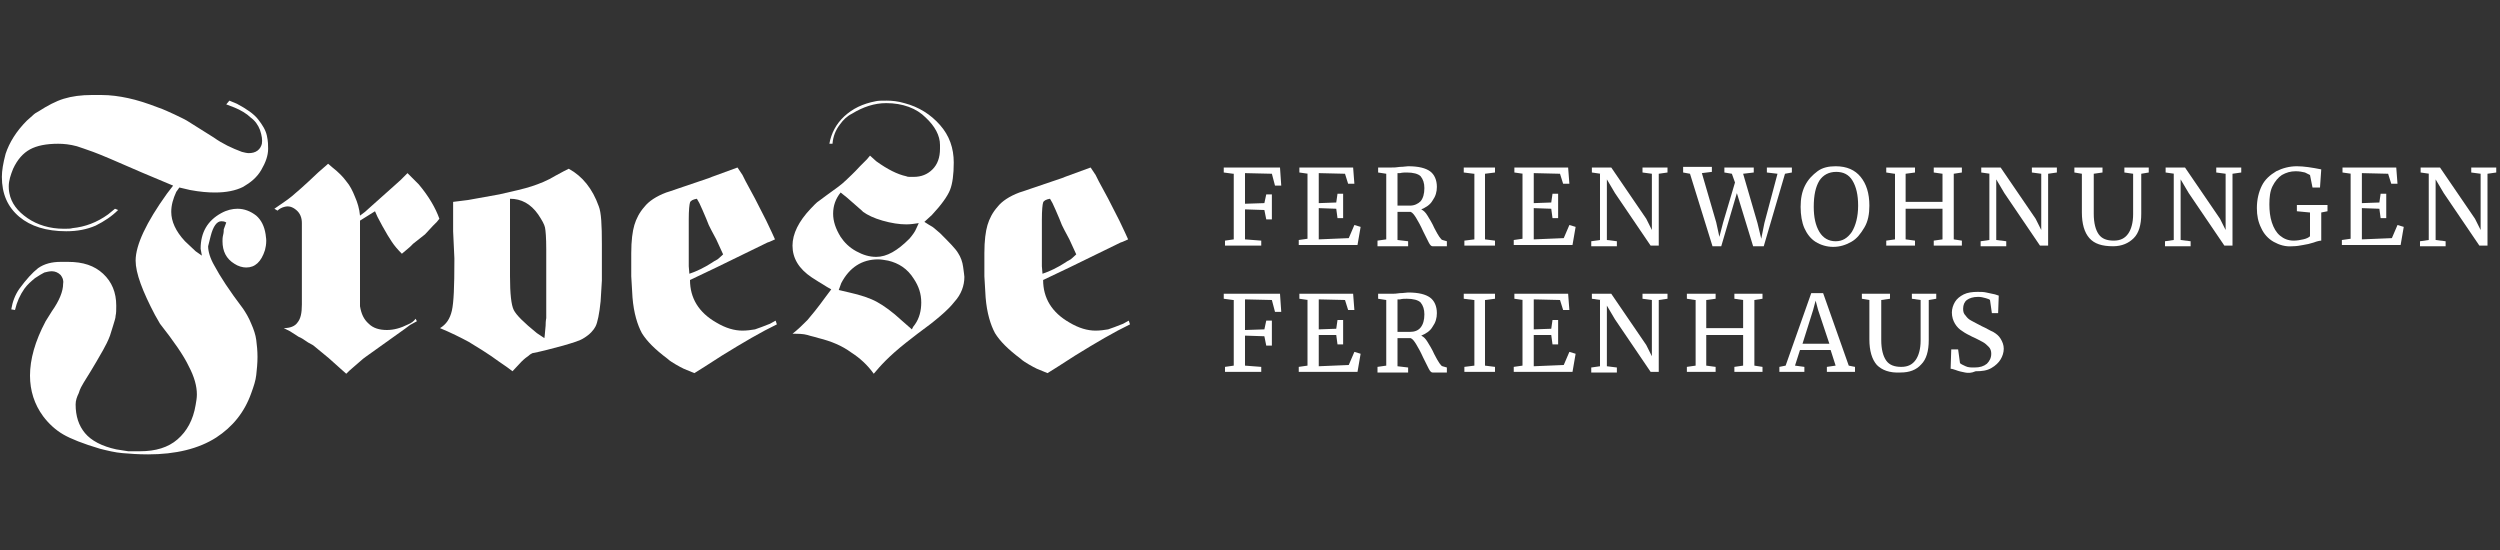
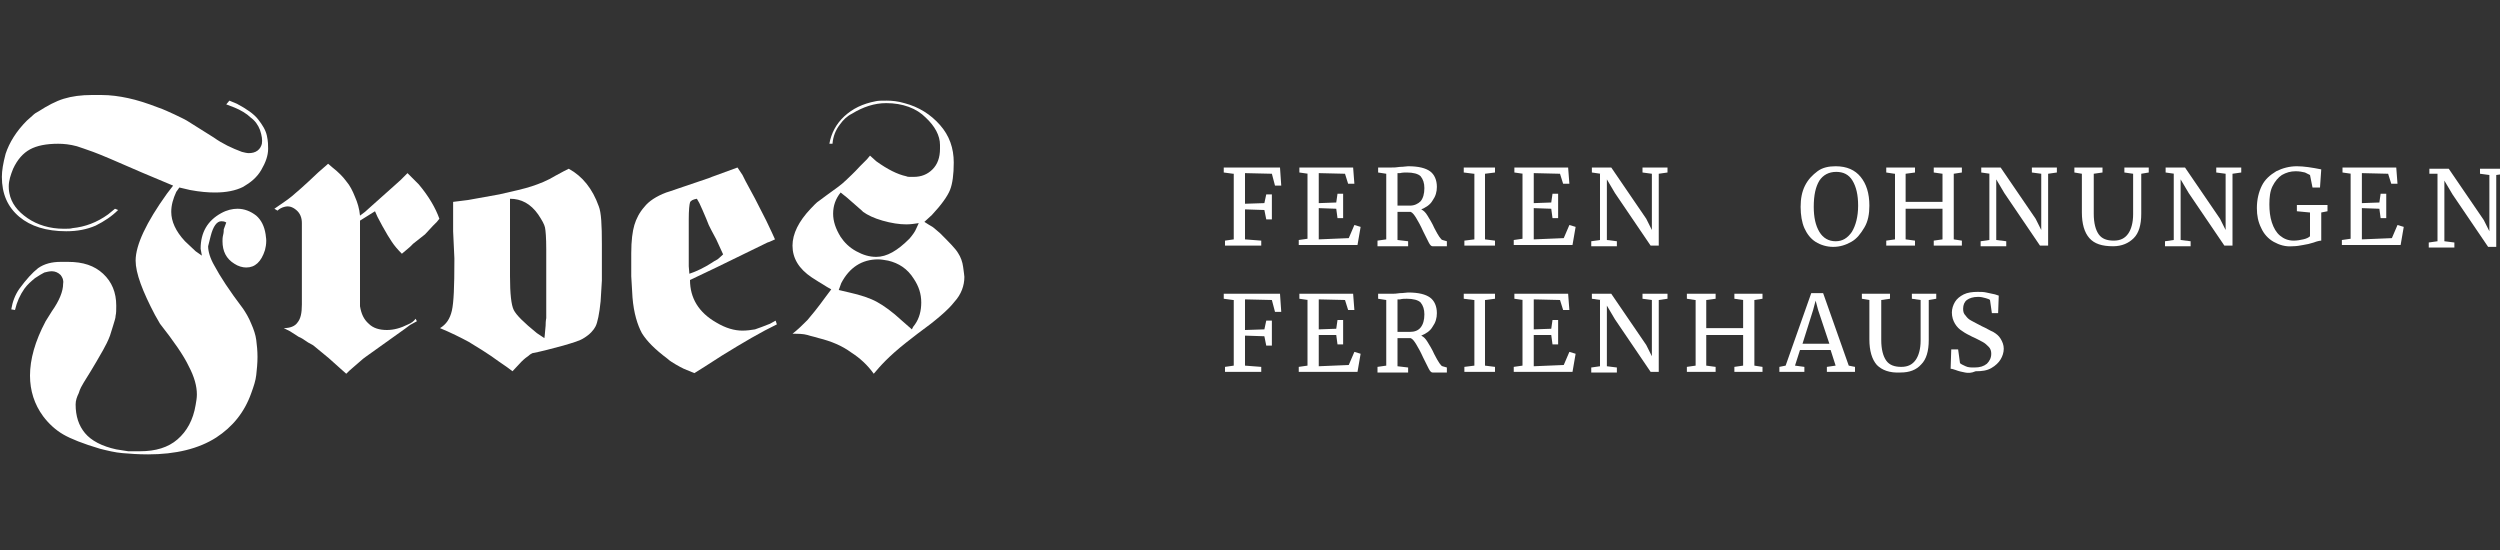
<svg xmlns="http://www.w3.org/2000/svg" version="1.1" x="0px" y="0px" width="400px" height="88px" viewBox="0 0 400 88" style="enable-background:new 0 0 400 88;" xml:space="preserve">
  <rect x="0" y="0" width="400" height="88" fill="#333333" stroke="none" />
  <style type="text/css">
	.st0{fill:#FFFFFF;}
</style>
  <g id="Ebene_2">
</g>
  <g id="Ebene_1">
    <g>
      <g>
        <g>
          <path class="st0" d="M197.3,27.8l-1.5-0.2v-0.8h9l0.2,2.9H204l-0.5-1.9l-4.3-0.1v4.9l3.1-0.1l0.3-1.4h0.9v4h-0.9l-0.3-1.5      l-3.1-0.1v4.8l2.6,0.2v0.8H196v-0.8l1.4-0.2V27.8z" />
        </g>
        <g>
          <path class="st0" d="M209.3,27.8l-1.4-0.2v-0.8h8.6l0.2,2.6h-1l-0.5-1.6l-4.2-0.1v4.8l2.8-0.1l0.2-1.4h0.9v3.9h-0.9l-0.2-1.5      l-2.8-0.1v5l4.8-0.2l0.9-2.1l1,0.3l-0.5,2.9h-9.4v-0.8l1.4-0.2V27.8z" />
        </g>
        <g>
          <path class="st0" d="M220.4,38.5l1.4-0.2V27.8l-1.3-0.2v-0.8h2.2c0.3,0,0.7,0,1.3-0.1c0.6,0,1-0.1,1.3-0.1      c1.7,0,2.8,0.3,3.5,0.8s1.1,1.4,1.1,2.5c0,0.8-0.2,1.5-0.7,2.2c-0.4,0.7-1.1,1.1-1.8,1.4c0.4,0.2,0.7,0.5,1,1      c0.3,0.5,0.7,1.1,1.1,2c0.3,0.6,0.6,1.1,0.8,1.4c0.2,0.3,0.4,0.5,0.5,0.5l0.7,0.2v0.8h-2.3c-0.2,0-0.4-0.2-0.6-0.6      c-0.2-0.4-0.5-1-0.9-1.8c-0.4-0.9-0.8-1.6-1.1-2.1c-0.3-0.5-0.6-0.9-0.9-1c-1.2,0-1.9,0-2.1,0v4.5l1.7,0.2v0.8h-4.9V38.5z       M227.3,32.2c0.4-0.5,0.6-1.2,0.6-2.1c0-0.8-0.2-1.4-0.6-1.9c-0.4-0.4-1.2-0.6-2.2-0.6c-0.4,0-0.7,0-1.1,0.1c-0.2,0-0.4,0-0.4,0      v5.2c0.2,0,0.5,0,1,0h1C226.3,32.9,226.9,32.6,227.3,32.2z" />
        </g>
        <g>
          <path class="st0" d="M235.8,27.8l-1.6-0.2v-0.8h5v0.8l-1.6,0.2v10.5l1.6,0.2v0.8h-4.9v-0.8l1.6-0.2V27.8z" />
        </g>
        <g>
          <path class="st0" d="M243.7,27.8l-1.4-0.2v-0.8h8.6l0.2,2.6h-1l-0.5-1.6l-4.2-0.1v4.8l2.8-0.1l0.2-1.4h0.9v3.9h-0.9l-0.2-1.5      l-2.8-0.1v5l4.8-0.2l0.9-2.1l1,0.3l-0.5,2.9h-9.4v-0.8l1.4-0.2V27.8z" />
        </g>
        <g>
          <path class="st0" d="M256.1,27.8l-1.4-0.2v-0.8h3.1l5.6,8.2l0.9,1.8v-9l-1.5-0.2v-0.8h4v0.8l-1.4,0.2v11.5h-1.3l-5.7-8.4      l-1.3-2.2v9.7l1.6,0.2v0.8h-4.1v-0.8l1.4-0.2V27.8z" />
        </g>
        <g>
-           <path class="st0" d="M269.3,26.7h4.6v0.8l-1.6,0.2l2.3,7.9l0.5,2.3l0.6-2.3l1.9-6.4l-0.5-1.4l-1.2-0.2v-0.8h4.7v0.8l-1.7,0.2      l2.3,7.9l0.6,2.5l0.5-2.5l2.1-7.9l-1.7-0.2v-0.8h4v0.8l-1.1,0.2l-3.4,11.6h-1.7l-2.6-8.5l-2.5,8.5H274l-3.6-11.6l-1.1-0.2V26.7z      " />
-         </g>
+           </g>
        <g>
          <path class="st0" d="M290.5,38.7c-0.8-0.5-1.4-1.3-1.8-2.2s-0.6-2.1-0.6-3.4c0-1.3,0.2-2.4,0.7-3.4c0.5-1,1.2-1.7,2-2.3      s1.8-0.8,2.9-0.8c1.8,0,3.1,0.6,4,1.7c0.9,1.1,1.4,2.6,1.4,4.6c0,1.3-0.2,2.5-0.8,3.5s-1.2,1.8-2.1,2.3      c-0.9,0.5-1.8,0.8-2.9,0.8C292.3,39.5,291.3,39.2,290.5,38.7z M291.1,28.9c-0.6,1-0.9,2.3-0.9,4.2c0,1.7,0.3,3,0.9,4      c0.6,1,1.5,1.5,2.6,1.5c1.1,0,1.9-0.5,2.6-1.5c0.6-1,1-2.4,1-4.2c0-1.7-0.3-3-0.9-4c-0.6-1-1.5-1.4-2.6-1.4      C292.6,27.5,291.7,28,291.1,28.9z" />
        </g>
        <g>
          <path class="st0" d="M303.1,27.8l-1.3-0.2v-0.8h4.6v0.8l-1.5,0.2v4.5h5.9v-4.5l-1.4-0.2v-0.8h4.5v0.8l-1.3,0.2v10.5l1.3,0.2v0.8      h-4.5v-0.8l1.4-0.2v-4.9h-5.9v4.9l1.5,0.2v0.8h-4.6v-0.8l1.4-0.2V27.8z" />
        </g>
        <g>
          <path class="st0" d="M318.4,27.8l-1.4-0.2v-0.8h3.1l5.6,8.2l0.9,1.8v-9l-1.5-0.2v-0.8h4v0.8l-1.4,0.2v11.5h-1.3l-5.7-8.4      l-1.3-2.2v9.7l1.6,0.2v0.8h-4.1v-0.8l1.4-0.2V27.8z" />
        </g>
        <g>
          <path class="st0" d="M334.3,38.1c-0.8-0.9-1.2-2.3-1.2-4.1v-6.2l-1.2-0.2v-0.8h4.5v0.8l-1.4,0.2v6.4c0,1.5,0.3,2.6,0.8,3.3      s1.3,1,2.4,1s1.8-0.4,2.3-1.1c0.5-0.7,0.8-1.8,0.8-3.1v-6.5l-1.4-0.2v-0.8h3.9v0.8l-1.2,0.2v6.4c0,1.8-0.4,3.1-1.2,3.9      s-1.9,1.3-3.3,1.3C336.3,39.4,335.1,39,334.3,38.1z" />
        </g>
        <g>
          <path class="st0" d="M347.9,27.8l-1.4-0.2v-0.8h3.1l5.6,8.2l0.9,1.8v-9l-1.5-0.2v-0.8h4v0.8l-1.4,0.2v11.5h-1.3l-5.7-8.4      l-1.3-2.2v9.7l1.6,0.2v0.8h-4.1v-0.8l1.4-0.2V27.8z" />
        </g>
        <g>
          <path class="st0" d="M363.8,38.7c-0.9-0.5-1.6-1.3-2-2.2c-0.5-1-0.7-2-0.7-3.2c0-1.4,0.3-2.6,0.8-3.6c0.5-1,1.3-1.7,2.3-2.3      c1-0.5,2.1-0.8,3.3-0.8c1.1,0,2.4,0.2,3.9,0.5l-0.2,2.9h-1.2l-0.4-2c-0.2-0.1-0.4-0.2-0.8-0.4c-0.4-0.1-0.9-0.2-1.5-0.2      c-0.8,0-1.5,0.2-2.2,0.6c-0.6,0.4-1.1,1-1.5,1.8s-0.5,1.8-0.5,2.9c0,1,0.1,2,0.4,2.9s0.7,1.6,1.3,2.1c0.6,0.5,1.3,0.8,2.2,0.8      c0.5,0,1.1-0.1,1.5-0.2c0.5-0.1,0.9-0.3,1.1-0.5v-3.8l-2.1-0.2v-1h4.9v1l-1,0.2v4.5c-0.2,0-0.7,0.1-1.2,0.3      c-0.6,0.2-1.1,0.3-1.7,0.4c-0.5,0.1-1.1,0.2-1.7,0.2C365.7,39.5,364.7,39.2,363.8,38.7z" />
        </g>
        <g>
          <path class="st0" d="M376.2,27.8l-1.4-0.2v-0.8h8.6l0.2,2.6h-1l-0.5-1.6l-4.2-0.1v4.8l2.8-0.1l0.2-1.4h0.9v3.9h-0.9l-0.2-1.5      l-2.8-0.1v5l4.8-0.2l0.9-2.1l1,0.3l-0.5,2.9h-9.4v-0.8l1.4-0.2V27.8z" />
        </g>
        <g>
-           <path class="st0" d="M388.7,27.8l-1.4-0.2v-0.8h3.1l5.6,8.2l0.9,1.8v-9l-1.5-0.2v-0.8h4v0.8l-1.4,0.2v11.5h-1.3l-5.7-8.4      l-1.3-2.2v9.7l1.6,0.2v0.8h-4.1v-0.8l1.4-0.2V27.8z" />
+           <path class="st0" d="M388.7,27.8v-0.8h3.1l5.6,8.2l0.9,1.8v-9l-1.5-0.2v-0.8h4v0.8l-1.4,0.2v11.5h-1.3l-5.7-8.4      l-1.3-2.2v9.7l1.6,0.2v0.8h-4.1v-0.8l1.4-0.2V27.8z" />
        </g>
        <g>
          <path class="st0" d="M197.3,48l-1.5-0.2V47h9l0.2,2.9H204l-0.5-1.9l-4.3-0.1v4.9l3.1-0.1l0.3-1.4h0.9v4h-0.9l-0.3-1.5l-3.1-0.1      v4.8l2.6,0.2v0.8H196v-0.8l1.4-0.2V48z" />
        </g>
        <g>
          <path class="st0" d="M209.3,48l-1.4-0.2V47h8.6l0.2,2.6h-1l-0.5-1.6l-4.2-0.1v4.8l2.8-0.1l0.2-1.4h0.9v3.9h-0.9l-0.2-1.5l-2.8,0      v5l4.8-0.2l0.9-2.1l1,0.3l-0.5,2.9h-9.4v-0.8l1.4-0.2V48z" />
        </g>
        <g>
          <path class="st0" d="M220.4,58.7l1.4-0.2V48l-1.3-0.2V47h2.2c0.3,0,0.7,0,1.3-0.1c0.6,0,1-0.1,1.3-0.1c1.7,0,2.8,0.3,3.5,0.8      s1.1,1.4,1.1,2.5c0,0.8-0.2,1.5-0.7,2.2c-0.4,0.7-1.1,1.1-1.8,1.4c0.4,0.2,0.7,0.5,1,1c0.3,0.5,0.7,1.1,1.1,2      c0.3,0.6,0.6,1.1,0.8,1.4c0.2,0.3,0.4,0.5,0.5,0.5l0.7,0.2v0.8h-2.3c-0.2,0-0.4-0.2-0.6-0.6c-0.2-0.4-0.5-1-0.9-1.8      c-0.4-0.9-0.8-1.6-1.1-2.1c-0.3-0.5-0.6-0.9-0.9-1c-1.2,0-1.9,0-2.1,0v4.5l1.7,0.2v0.8h-4.9V58.7z M227.3,52.4      c0.4-0.5,0.6-1.2,0.6-2.1c0-0.8-0.2-1.4-0.6-1.9c-0.4-0.4-1.2-0.6-2.2-0.6c-0.4,0-0.7,0-1.1,0.1c-0.2,0-0.4,0-0.4,0v5.2      c0.2,0,0.5,0,1,0h1C226.3,53.1,226.9,52.9,227.3,52.4z" />
        </g>
        <g>
          <path class="st0" d="M235.8,48l-1.6-0.2V47h5v0.8l-1.6,0.2v10.5l1.6,0.2v0.8h-4.9v-0.8l1.6-0.2V48z" />
        </g>
        <g>
          <path class="st0" d="M243.7,48l-1.4-0.2V47h8.6l0.2,2.6h-1l-0.5-1.6l-4.2-0.1v4.8l2.8-0.1l0.2-1.4h0.9v3.9h-0.9l-0.2-1.5l-2.8,0      v5l4.8-0.2l0.9-2.1l1,0.3l-0.5,2.9h-9.4v-0.8l1.4-0.2V48z" />
        </g>
        <g>
          <path class="st0" d="M256.1,48l-1.4-0.2V47h3.1l5.6,8.2l0.9,1.8v-9l-1.5-0.2V47h4v0.8l-1.4,0.2v11.5h-1.3l-5.7-8.4l-1.3-2.2v9.7      l1.6,0.2v0.8h-4.1v-0.8l1.4-0.2V48z" />
        </g>
        <g>
          <path class="st0" d="M271.2,48l-1.3-0.2V47h4.6v0.8L273,48v4.5h5.9V48l-1.4-0.2V47h4.5v0.8l-1.3,0.2v10.5l1.3,0.2v0.8h-4.5v-0.8      l1.4-0.2v-4.9H273v4.9l1.5,0.2v0.8h-4.6v-0.8l1.4-0.2V48z" />
        </g>
        <g>
          <path class="st0" d="M289.8,46.9h1.9l4.1,11.6l1,0.2v0.8h-4.5v-0.8l1.4-0.2l-0.8-2.5H288l-0.8,2.5l1.5,0.2v0.8h-4v-0.8l1-0.2      L289.8,46.9z M290.9,49.6l-0.4-1.5l-0.4,1.5l-1.7,5.4h4.3L290.9,49.6z" />
        </g>
        <g>
          <path class="st0" d="M300.3,58.4c-0.8-0.9-1.2-2.3-1.2-4.1V48l-1.2-0.2V47h4.5v0.8l-1.4,0.2v6.4c0,1.5,0.3,2.6,0.8,3.3      s1.3,1,2.4,1s1.8-0.4,2.3-1.1c0.5-0.7,0.8-1.8,0.8-3.1v-6.5l-1.4-0.2V47h3.9v0.8l-1.2,0.2v6.4c0,1.8-0.4,3.1-1.2,3.9      c-0.8,0.9-1.9,1.3-3.3,1.3C302.3,59.7,301.1,59.2,300.3,58.4z" />
        </g>
        <g>
          <path class="st0" d="M314.4,59.6c-0.5-0.1-1-0.2-1.5-0.4c-0.3-0.1-0.6-0.2-0.8-0.2l0.1-3.1h1.1l0.3,2.2c0.2,0.2,0.5,0.3,0.9,0.5      s0.9,0.2,1.4,0.2c0.9,0,1.5-0.2,2-0.6c0.4-0.4,0.7-0.9,0.7-1.6c0-0.4-0.1-0.8-0.4-1.1s-0.6-0.6-1-0.8c-0.4-0.2-0.9-0.5-1.6-0.8      c-0.6-0.3-1.2-0.6-1.6-0.9c-0.5-0.3-0.9-0.7-1.2-1.2c-0.3-0.5-0.5-1.1-0.5-1.8c0-0.6,0.2-1.2,0.5-1.7c0.3-0.5,0.8-0.9,1.4-1.2      s1.4-0.4,2.2-0.4c0.5,0,1,0,1.4,0.1c0.4,0.1,0.9,0.2,1.4,0.3c0.2,0.1,0.4,0.1,0.6,0.2l-0.1,2.8h-1l-0.3-2.1      c-0.1-0.1-0.3-0.2-0.7-0.3c-0.4-0.1-0.7-0.2-1.2-0.2c-0.8,0-1.4,0.2-1.8,0.5c-0.4,0.3-0.6,0.8-0.6,1.4c0,0.5,0.1,0.8,0.4,1.1      c0.2,0.3,0.5,0.6,0.9,0.8c0.4,0.2,0.9,0.5,1.7,0.9c0.7,0.3,1.3,0.7,1.8,0.9c0.5,0.3,0.9,0.6,1.2,1.1s0.5,1,0.5,1.6      c0,0.6-0.2,1.2-0.5,1.7s-0.8,1-1.5,1.4c-0.7,0.4-1.5,0.5-2.5,0.5C315.4,59.7,314.9,59.7,314.4,59.6z" />
        </g>
      </g>
      <g>
        <path class="st0" d="M37.5,17.2l-1.3-0.5l0.5-0.6l1.2,0.5c1.5,0.8,2.7,1.6,3.4,2.5c0.7,0.9,1.2,1.7,1.4,2.6     c0.2,0.9,0.2,1.6,0.2,2.1c0,1.1-0.4,2.2-1.1,3.4c-0.7,1.2-1.7,2-2.9,2.7c-1.2,0.6-2.7,0.9-4.5,0.9c-1.1,0-2.4-0.1-4-0.4l-1.7-0.4     l-0.5,0.7c-0.5,1.1-0.8,2.1-0.8,3.2c0,1.5,0.7,3.1,2.2,4.7l1.7,1.6l1,0.7l-0.2-1.1c0-2.6,1.1-4.5,3.3-5.7     c0.9-0.5,1.8-0.7,2.6-0.7c1.1,0,2.1,0.4,3,1.1c0.8,0.7,1.3,1.7,1.5,3c0,0.2,0.1,0.6,0.1,1c0,0.6-0.1,1.1-0.2,1.5     c-0.6,1.9-1.6,2.8-3,2.8c-0.6,0-1.3-0.2-1.9-0.6c-1.3-0.8-1.9-2-1.9-3.6c0-0.3,0-0.6,0.1-1c0.1-0.4,0.1-0.7,0.1-0.9l0.4-1.1     c-0.3-0.2-0.6-0.2-0.8-0.2c-0.7,0-1.3,0.8-1.7,2.4l-0.4,1.6c0,0.8,0.3,1.9,1,3.1c0.9,1.7,2.4,4,4.6,6.9c0.4,0.6,0.9,1.4,1.3,2.4     c0.4,0.9,0.7,1.8,0.8,2.6c0.1,0.8,0.2,1.7,0.2,2.7c0,1-0.1,2-0.2,2.9c-0.1,0.9-0.4,1.8-0.8,2.9c-1.1,3.1-3,5.4-5.6,7.1     c-2.8,1.8-6.5,2.7-10.9,2.7c-1.6,0-2.9-0.1-4.1-0.2c-1.2-0.1-2.4-0.4-3.6-0.7c-2.7-0.8-4.7-1.6-5.9-2.3c-1.2-0.7-2.3-1.7-3.2-2.9     c-1.4-1.9-2.1-4.1-2.1-6.5c0-2.6,0.8-5.5,2.5-8.7l1-1.6c1.2-1.7,1.8-3.2,1.8-4.4c0.1-0.6-0.1-1-0.4-1.4c-0.4-0.4-0.9-0.6-1.4-0.6     c-0.4,0-0.8,0.1-1.2,0.2c-0.4,0.2-0.9,0.5-1.5,0.9c-0.6,0.5-1.2,1-1.7,1.7c-0.7,1-1.2,2.1-1.5,3.4l-0.6-0.1     c0.2-1.2,0.6-2.3,1.3-3.3c1.1-1.5,2.1-2.6,3-3.3c1-0.7,2.2-1,3.6-1c0.3,0,0.5,0,0.8,0c0.2,0,0.3,0,0.4,0c2.4,0,4.2,0.6,5.6,1.9     c1.4,1.3,2.1,3,2.1,5.1c0,0.7,0,1.2-0.1,1.6c0,0.4-0.2,0.9-0.4,1.6l-0.5,1.6c-0.3,0.8-0.7,1.6-1.1,2.3c-0.4,0.7-1.4,2.5-3.1,5.2     c-0.3,0.5-0.6,1-0.8,1.7c-0.3,0.6-0.5,1.2-0.5,1.8c0,1.9,0.5,3.4,1.5,4.6c1,1.2,2.7,2.1,5,2.6l1.9,0.3c0.4,0,0.8,0,1.1,0     c0.3,0,0.6,0,0.8,0c2.5,0,4.5-0.6,6-1.9c1.5-1.3,2.5-3.1,2.9-5.5c0.1-0.6,0.2-1.1,0.2-1.7c0-1.3-0.4-2.8-1.3-4.5     c-0.8-1.7-2.4-4-4.6-6.8l-0.8-1.4c-2-3.8-3.1-6.7-3.1-8.7c0-2.5,1.7-6.1,5-10.7l1-1.3l-5-2.1c-4.1-1.8-6.7-2.9-7.8-3.3     c-1.1-0.4-2-0.7-2.6-0.9c-1.1-0.3-2.1-0.4-3-0.4c-1.9,0-3.4,0.3-4.5,0.9c-1.1,0.6-2,1.6-2.7,3.1c-0.4,1-0.7,1.9-0.7,2.8     c0,0.2,0,0.6,0.1,1.1c0.3,1.6,1.3,2.9,2.9,4c1.6,1.1,3.6,1.7,5.8,1.7c0.6,0,1.1,0,1.4-0.1c2-0.2,3.9-0.9,5.7-2.2l1.1-0.9l0.5,0.2     c-1,1-2.2,1.8-3.6,2.5c-1.4,0.6-2.9,0.9-4.7,0.9c-3.2,0-5.7-0.8-7.5-2.3c-1.9-1.6-2.8-3.7-2.8-6.4c0-1,0.2-2.2,0.6-3.7     c0.6-1.8,1.7-3.6,3.4-5.3c0.3-0.3,0.6-0.5,0.9-0.8c0.3-0.3,0.6-0.5,1-0.7c1.4-0.9,2.7-1.6,4-2c1.3-0.4,2.8-0.6,4.5-0.6h1.5     c1.5,0,2.9,0.2,4.3,0.5c1.4,0.3,3,0.8,4.8,1.5c0.9,0.3,1.7,0.7,2.6,1.1c0.8,0.4,1.5,0.7,2,1l4.3,2.7c1.4,1,2.9,1.7,4.5,2.3     c0.4,0.1,0.8,0.2,1.1,0.2c0.5,0,1-0.1,1.4-0.4c0.4-0.3,0.6-0.7,0.7-1.1c0.1-0.6,0-1.3-0.3-2.2c-0.3-0.8-0.8-1.5-1.5-2     C39.5,18.2,38.5,17.6,37.5,17.2z" />
        <path class="st0" d="M44.4,33.7l-0.5-0.3c1.3-0.9,2.2-1.5,2.8-2c0.6-0.5,2-1.7,4.2-3.8l1.6-1.4l0.7,0.6c0.9,0.7,1.7,1.5,2.2,2.2     c0.6,0.7,1,1.5,1.4,2.5c0.4,0.9,0.7,1.9,0.8,3l0.8-0.6l1-0.9l3.7-3.3l1-0.9l1.1-1.1l1.8,1.8c1.6,1.9,2.7,3.8,3.3,5.5l-0.4,0.5     l-0.6,0.6L68,37.5L66.1,39l-0.5,0.5l-1.3,1.1c-0.7-0.7-1.2-1.3-1.6-1.9c-0.4-0.6-0.9-1.4-1.5-2.5l-0.8-1.5l-0.4-0.9l-2.4,1.5v2.1     c0,2.3,0,4.4,0,6.4c0,1.9,0,3.6,0,5.2c0.2,1.2,0.6,2.1,1.4,2.8c0.7,0.7,1.7,1,2.9,1c1.1,0,2.2-0.3,3.4-0.9     c0.5-0.2,0.9-0.5,1.2-0.9l0.2,0.4L65.6,52l-0.8,0.6l-4.2,3l-2.1,1.5l-0.4,0.3c-0.5,0.4-1,0.9-1.5,1.3c-0.5,0.4-0.9,0.8-1.2,1.1     L54.5,59l-1.9-1.7l-1.7-1.4l-0.6-0.5c-0.1-0.1-0.4-0.3-1-0.6c-0.7-0.5-1.2-0.8-1.5-0.9l-1.4-0.9l-1-0.5c1,0,1.8-0.3,2.2-0.9     c0.5-0.6,0.7-1.5,0.7-2.9V47V35.7c0-0.9-0.3-1.6-0.9-2.1c-0.6-0.5-1.2-0.7-1.9-0.5C45.1,33.2,44.7,33.4,44.4,33.7z" />
        <path class="st0" d="M79.9,57.9c-1.9-1.4-3.6-2.4-4.9-3.2c-1.3-0.7-2.9-1.5-4.6-2.2c1-0.6,1.6-1.5,1.9-2.8     c0.3-1.3,0.4-3.9,0.4-7.9v-0.5L72.5,37v-2v-2.7l2.4-0.3l5-0.9c2.2-0.5,4-0.9,5.2-1.3c1.2-0.4,2.5-0.9,3.8-1.7l1.3-0.7L91,27     c2.2,1.2,3.8,3.2,4.8,6c0.4,1,0.5,3,0.5,6.1v5.8l-0.2,3.3c-0.2,2-0.5,3.4-0.8,4c-0.3,0.6-0.9,1.3-1.9,1.9     c-0.6,0.4-1.6,0.7-3.3,1.2c-2.2,0.6-3.8,1-4.9,1.2c-0.2,0.1-0.4,0.2-0.6,0.4c-0.3,0.2-0.7,0.5-1.2,1L82,59.4l-0.8-0.6L79.9,57.9z      M81.6,31.8v3v6.3v3.1c0,2.8,0.2,4.6,0.6,5.4c0.4,0.8,1.6,2,3.7,3.7l1.2,0.8c0.1-0.6,0.1-1.2,0.2-2c0-0.8,0.1-1.2,0.1-1.2v-4.8     c0-1.2,0-2.3,0-3.3c0-1,0-2,0-2.9c0-1.9-0.1-3-0.2-3.5c-0.1-0.5-0.5-1.2-1.1-2.1C84.9,32.6,83.4,31.8,81.6,31.8z" />
        <path class="st0" d="M113.9,28.3l4.1-1.5l0.8,1.2l0.5,1c0.9,1.6,2,3.7,3.3,6.3l0.9,1.9l0.5,1.1l-0.9,0.4l-0.3,0.1l-8.2,4l-4.2,2     c0,2.9,1.4,5.2,4.2,6.8c1.5,0.9,2.9,1.3,4.2,1.3c0.7,0,1.4-0.1,2-0.2c0.6-0.2,1.4-0.5,2.4-0.9l0.9-0.5l0.2,0.6     c-2.5,1.2-5.4,2.9-8.8,5l-2.8,1.8l-1.6,1l-1.7-0.7c-0.4-0.2-0.8-0.4-1.3-0.7c-0.5-0.3-1-0.6-1.3-0.9c-2-1.5-3.3-2.8-4.1-4.1     c-0.7-1.3-1.3-3.2-1.5-5.7l-0.2-3.4v-3.7c0-2,0.2-3.5,0.5-4.5c0.3-1,0.8-2,1.6-2.9c0.7-0.9,1.9-1.7,3.5-2.3     c0.4-0.1,2.6-0.9,6.8-2.3L113.9,28.3z M111.5,31.8c-0.6,0.1-1,0.3-1.1,0.6s-0.2,1.2-0.2,2.7c0,0.7,0,1.5,0,2.3c0,0.8,0,1.7,0,2.7     v1.3v1.2l0.1,1.2c1.2-0.4,2.4-1,3.5-1.7c0.3-0.2,0.6-0.4,1-0.6c0.1-0.1,0.4-0.3,0.9-0.8l-1.1-2.4l-0.8-1.5l-0.4-0.8l-0.4-1     l-0.6-1.4l-0.5-1.1L111.5,31.8z" />
        <path class="st0" d="M131,54.1c-0.6-0.2-1.2-0.3-1.8-0.5c-0.7-0.2-1.5-0.2-2.4-0.2c0.9-0.7,1.7-1.5,2.4-2.2     c0.6-0.7,1.6-1.9,2.9-3.7l0.9-1.2l-0.7-0.4l-0.8-0.5l-0.5-0.3l-1.1-0.7c-2.1-1.4-3.1-3.1-3.1-5.1c0-1.9,1-3.9,2.9-5.9     c0.5-0.5,0.9-1,1.4-1.3c0.5-0.4,1.5-1.1,3-2.2c0.4-0.3,0.9-0.7,1.3-1.1c0.4-0.4,1.2-1.1,2.2-2.2l1.1-1.1l0.5-0.6l1,0.9     c1.8,1.3,3.4,2.1,4.8,2.4c0.2,0.1,0.4,0.1,0.6,0.1c0.2,0,0.4,0,0.6,0c1.2,0,2.2-0.4,3-1.2c0.8-0.8,1.2-1.9,1.2-3.3     c0-0.3,0-0.5,0-0.6c0-1.5-0.8-3-2.3-4.4c-0.7-0.7-1.6-1.3-2.7-1.7c-1.1-0.4-2.3-0.6-3.6-0.6c-1.9,0-3.7,0.6-5.5,1.7     c-0.8,0.4-1.4,1-1.9,1.7c-0.7,0.9-1.1,1.9-1.2,3.1h-0.5c0.3-1.7,1.1-3.2,2.4-4.4c1.3-1.2,2.9-2,5-2.4c0.4-0.1,1-0.1,1.8-0.1     c0.8,0,1.8,0.1,2.8,0.4c2.3,0.6,4.2,1.8,5.7,3.5c1.5,1.7,2.2,3.7,2.2,6c0,1.9-0.2,3.4-0.6,4.4c-0.4,1-1.4,2.4-2.9,4l-1.2,1.1     c0.5,0.3,0.9,0.6,1.3,0.8c0.3,0.2,0.7,0.6,1.2,1c1.5,1.5,2.5,2.5,2.9,3.2c0.4,0.6,0.7,1.4,0.8,2.2c0.1,0.8,0.2,1.4,0.2,1.6     c0,1.4-0.5,2.8-1.6,4c-1,1.3-3,3-5.9,5.1l-1.8,1.4c-1.4,1.1-2.5,2.1-3.3,2.9c-0.8,0.8-1.4,1.5-1.9,2.1c-1-1.4-2.2-2.5-3.6-3.4     C134.7,55.3,133,54.6,131,54.1z M134.5,30.8c-0.8,1-1.2,2.1-1.2,3.4c0,1.2,0.4,2.4,1.2,3.7c0.6,0.9,1.4,1.7,2.5,2.3     s2.1,0.9,3.2,0.9c1.7,0,3.4-1,5.3-2.9c0.2-0.2,0.4-0.5,0.7-0.9c0.3-0.4,0.5-1,0.8-1.6c-0.7,0.1-1.3,0.2-2,0.2     c-1.1,0-2.4-0.2-3.8-0.6c-1.4-0.4-2.4-0.9-3.1-1.4l-0.2-0.2l-2.4-2.1L134.5,30.8z M134.2,46.4l1.7,0.4c1.8,0.4,3.3,0.9,4.4,1.5     c1.1,0.6,2.5,1.6,4,3l1.6,1.4l0.2-0.4l0.3-0.4c0.7-1,1-2.2,1-3.5c0-1.4-0.4-2.6-1.2-3.8c-1-1.6-2.4-2.5-4.1-2.9     c-0.6-0.1-1.1-0.2-1.6-0.2c-2.6,0-4.6,1.3-5.9,3.8L134.2,46.4z" />
-         <path class="st0" d="M170.4,28.3l4.1-1.5l0.8,1.2l0.5,1c0.9,1.6,2,3.7,3.3,6.3l0.9,1.9l0.5,1.1l-0.9,0.4l-0.3,0.1l-8.2,4l-4.2,2     c0,2.9,1.4,5.2,4.2,6.8c1.5,0.9,2.9,1.3,4.2,1.3c0.7,0,1.4-0.1,2-0.2c0.6-0.2,1.4-0.5,2.4-0.9l0.9-0.5l0.2,0.6     c-2.5,1.2-5.4,2.9-8.8,5l-2.8,1.8l-1.6,1l-1.7-0.7c-0.4-0.2-0.8-0.4-1.3-0.7c-0.5-0.3-1-0.6-1.3-0.9c-2-1.5-3.3-2.8-4.1-4.1     c-0.7-1.3-1.3-3.2-1.5-5.7l-0.2-3.4v-3.7c0-2,0.2-3.5,0.5-4.5c0.3-1,0.8-2,1.6-2.9c0.7-0.9,1.9-1.7,3.5-2.3     c0.4-0.1,2.6-0.9,6.8-2.3L170.4,28.3z M168,31.8c-0.6,0.1-1,0.3-1.1,0.6s-0.2,1.2-0.2,2.7c0,0.7,0,1.5,0,2.3c0,0.8,0,1.7,0,2.7     v1.3v1.2l0.1,1.2c1.2-0.4,2.4-1,3.5-1.7c0.3-0.2,0.6-0.4,1-0.6c0.1-0.1,0.4-0.3,0.9-0.8l-1.1-2.4l-0.8-1.5l-0.4-0.8l-0.4-1     l-0.6-1.4l-0.5-1.1L168,31.8z" />
      </g>
    </g>
  </g>
</svg>